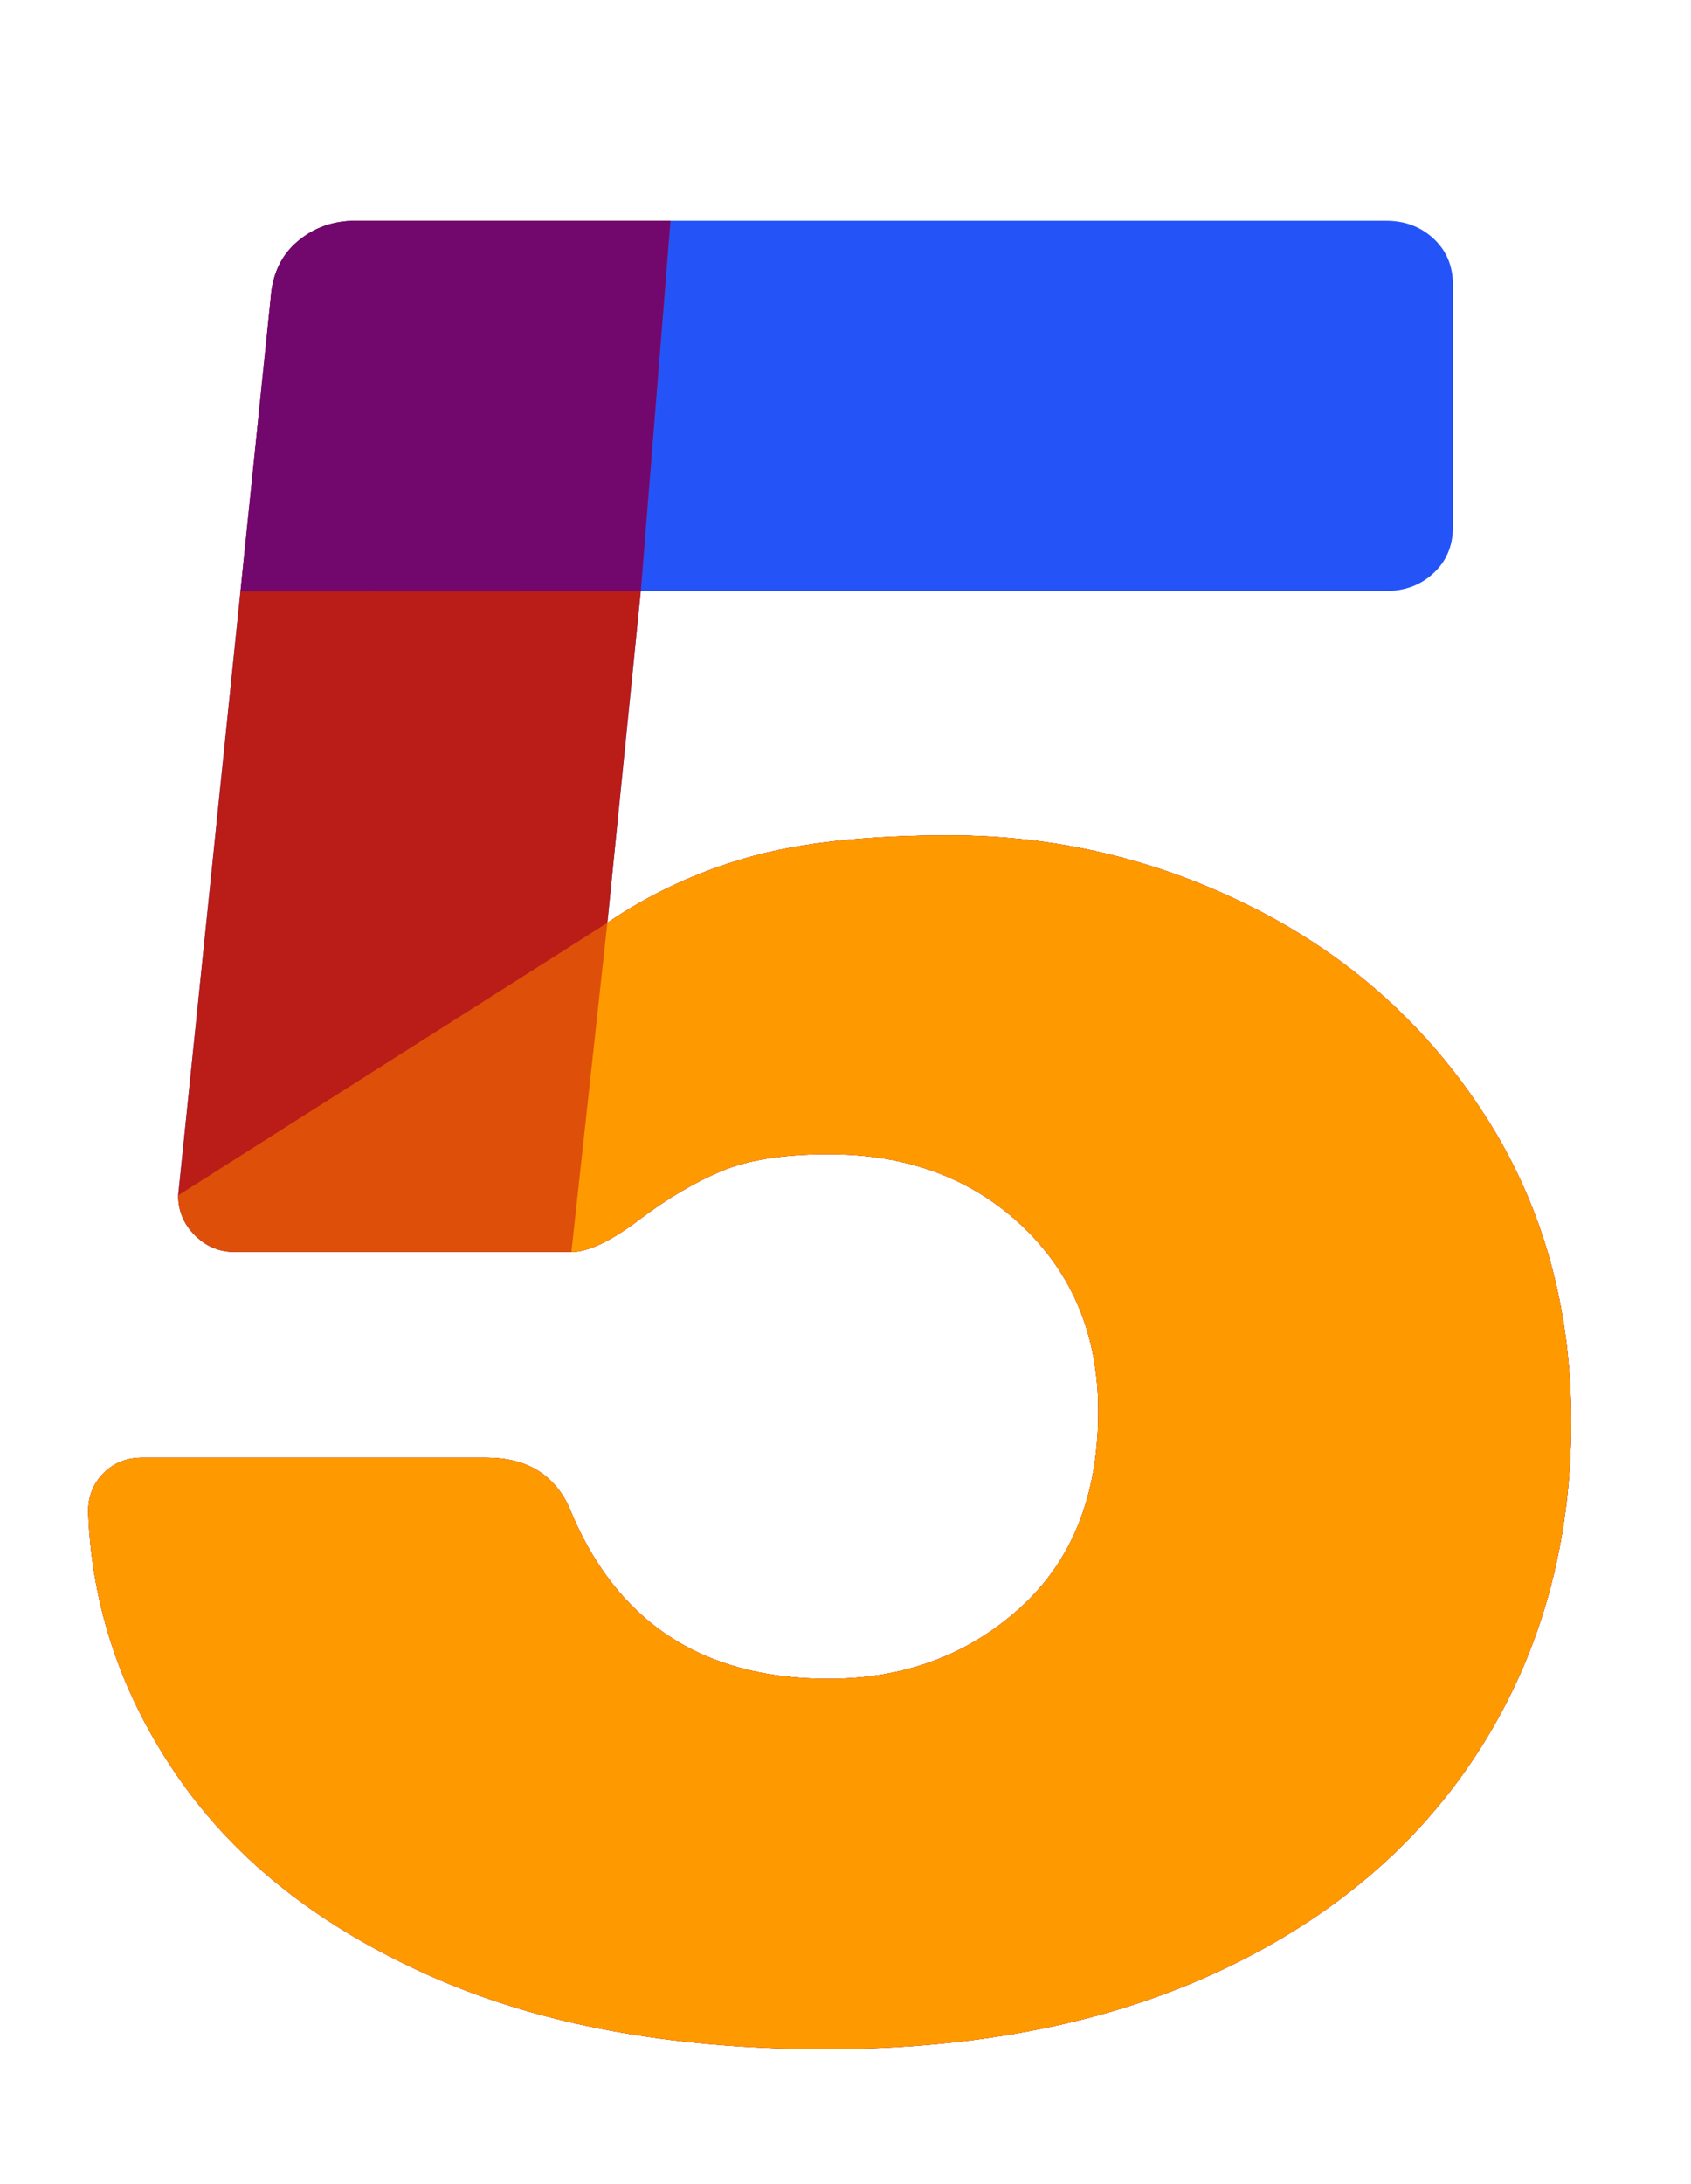
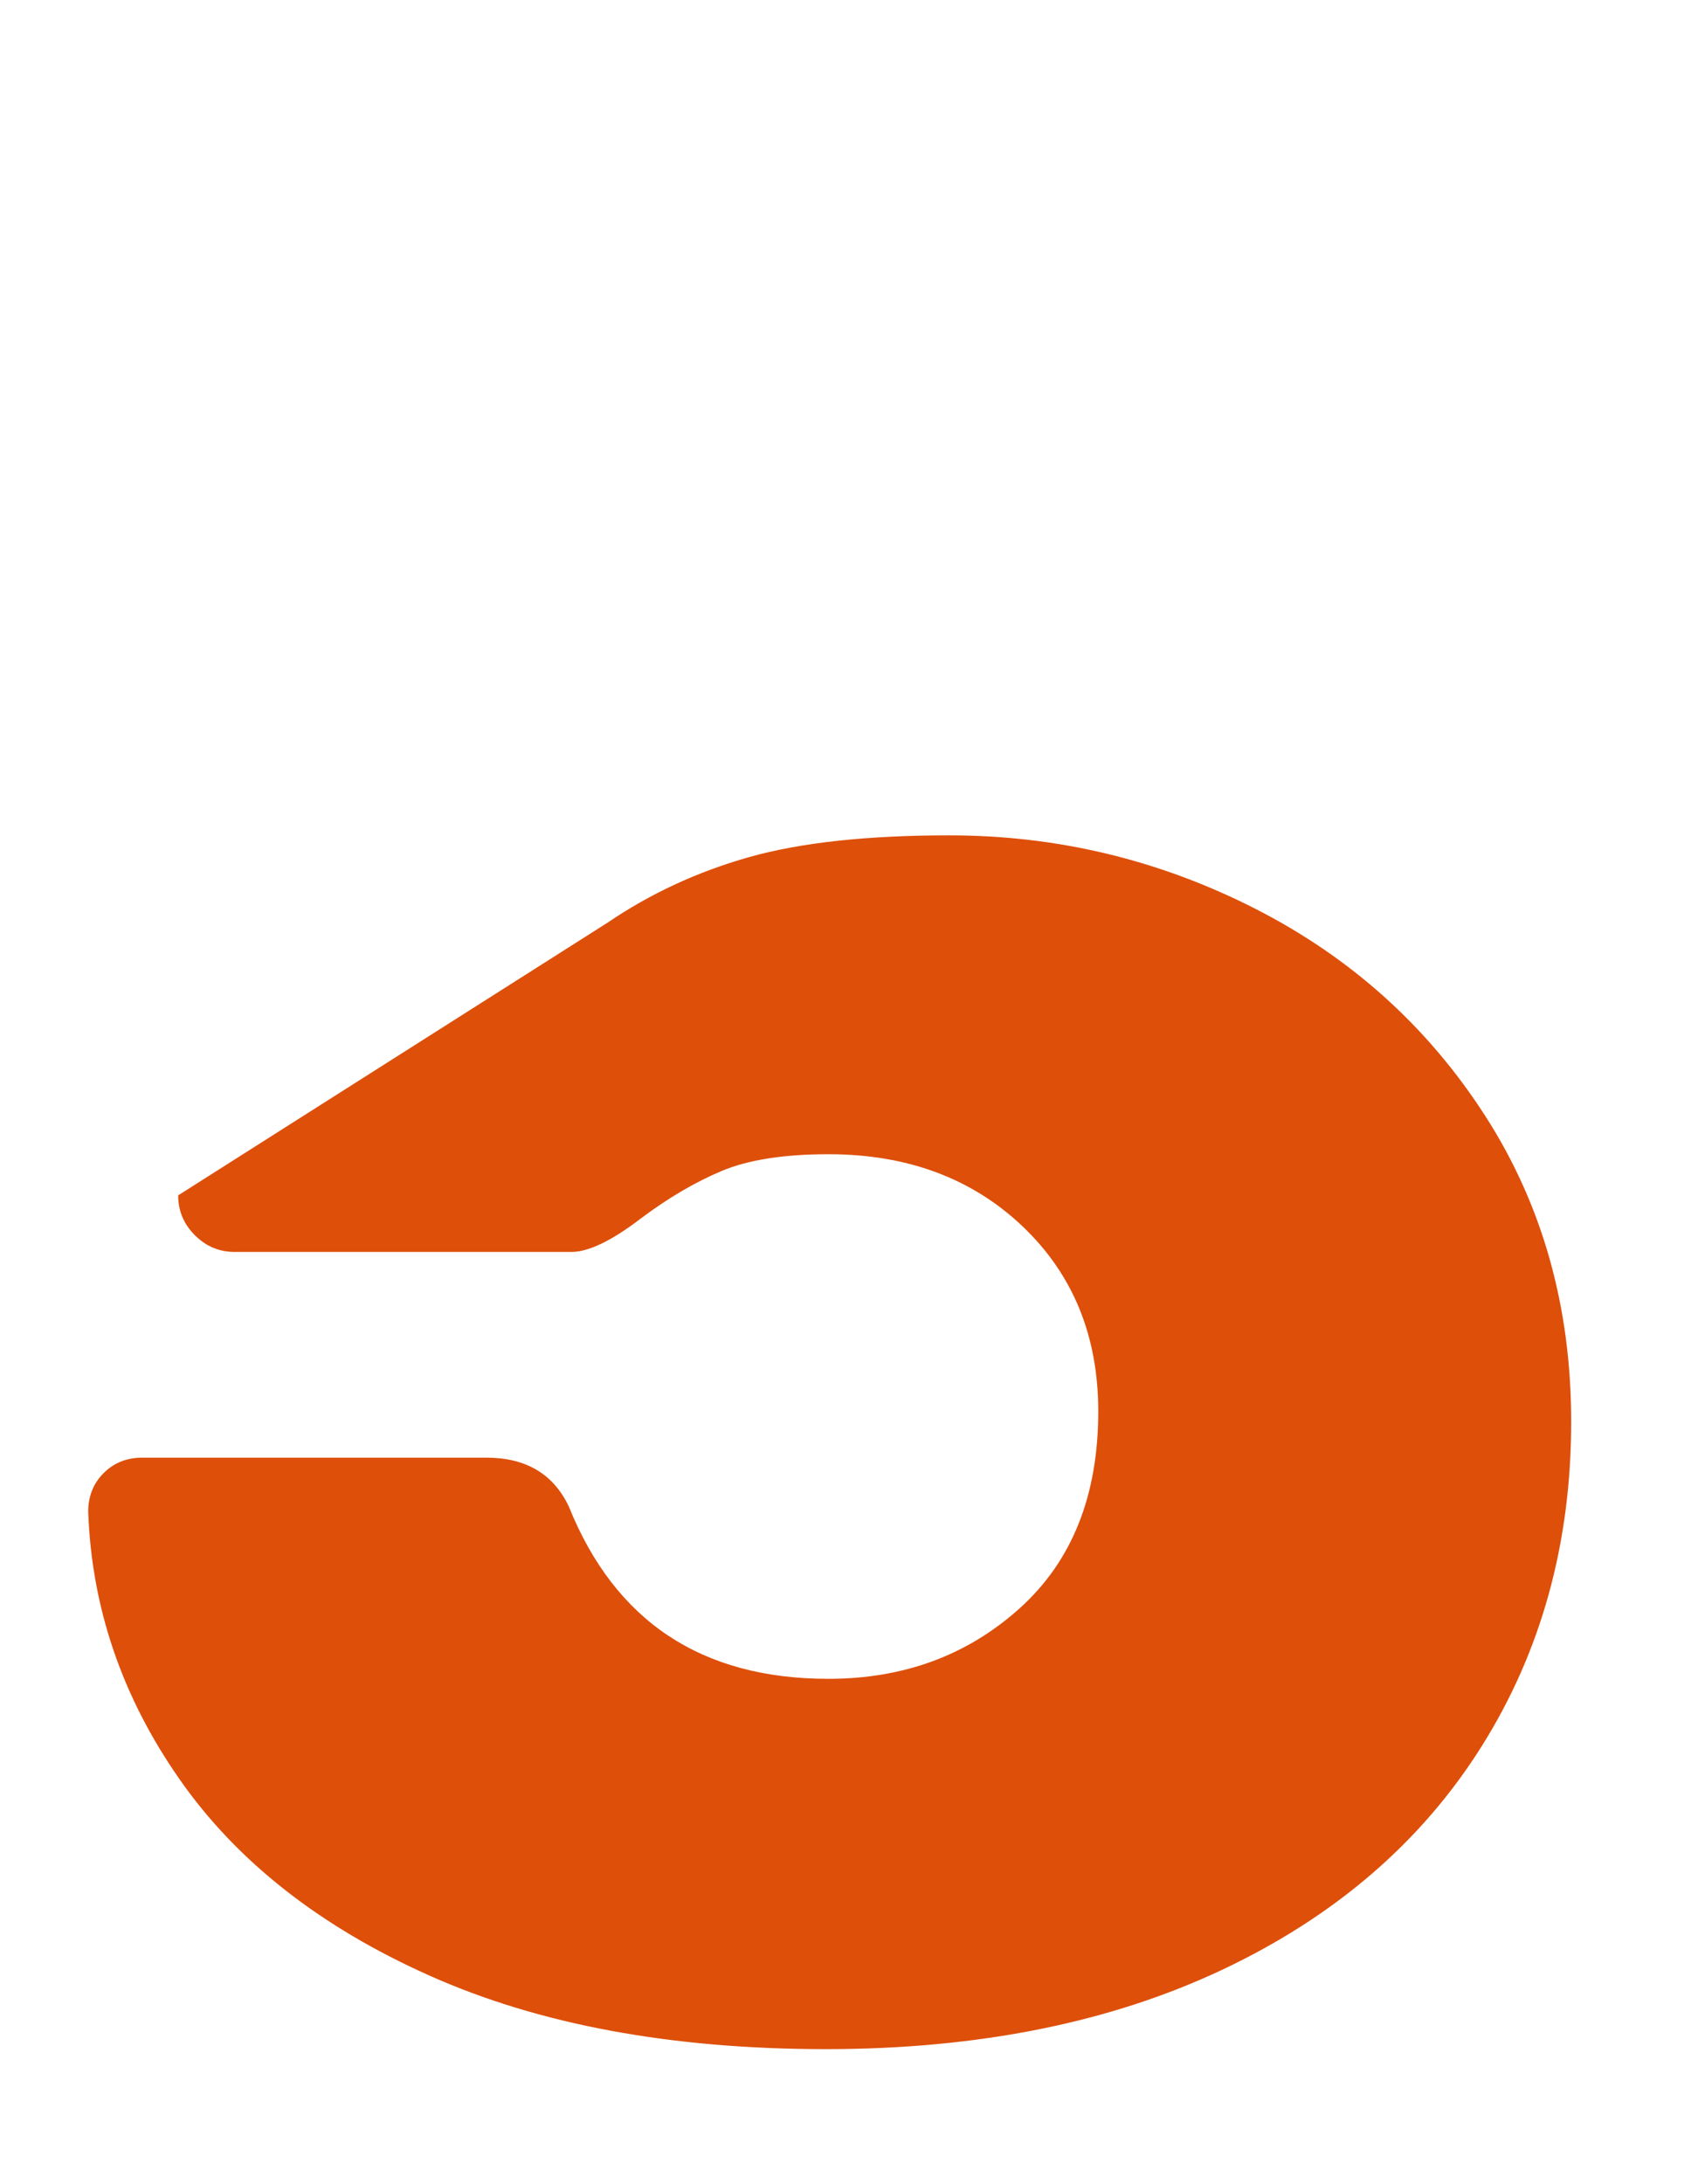
<svg xmlns="http://www.w3.org/2000/svg" id="Laag_1" viewBox="0 0 414.5 535">
  <defs>
    <style>.cls-1{fill:#f90;}.cls-2{fill:#ba1c17;}.cls-3{fill:#de4f0a;}.cls-4{fill:#2454f8;}.cls-5{fill:#72086e;}</style>
  </defs>
-   <path class="cls-4" d="m105.412,484.045c-26.883-11.97-47.358-28.034-61.425-48.194-14.076-20.16-21.528-41.994-22.364-65.52,0-3.779,1.26-6.93,3.78-9.45,2.52-2.519,5.67-3.779,9.45-3.779h84.419c9.657,0,16.38,3.996,20.16,11.97,11.34,28.143,32.543,42.209,63.629,42.209,18.476,0,34.118-5.768,46.934-17.325,12.806-11.547,19.215-27.611,19.215-48.194,0-18.477-6.202-33.596-18.585-45.36-12.393-11.754-28.251-17.639-47.564-17.639-10.927,0-19.638,1.368-26.145,4.095-6.517,2.736-13.131,6.615-19.844,11.655-7.147,5.463-12.817,8.189-17.01,8.189H57.533c-3.78,0-7.038-1.358-9.765-4.095-2.737-2.727-4.095-5.985-4.095-9.766l22.68-219.867c.414-5.876,2.619-10.492,6.615-13.859,3.987-3.357,8.712-5.04,14.175-5.04h252.627c4.617,0,8.505,1.477,11.655,4.41,3.15,2.943,4.725,6.724,4.725,11.34v59.219c0,4.627-1.575,8.406-4.725,11.34-3.15,2.943-7.038,4.41-11.655,4.41h-182.697l-8.19,81.269c10.494-7.137,22.05-12.492,34.65-16.065,12.599-3.563,28.98-5.355,49.139-5.355,26.46,0,51.443,5.986,74.969,17.955,23.516,11.971,42.308,28.882,56.384,50.715,14.067,21.843,21.105,46.835,21.105,74.969,0,29.826-7.353,56.384-22.05,79.694-14.706,23.309-35.811,41.481-63.314,54.494-27.513,13.013-59.958,19.529-97.334,19.529-37.8,0-70.146-5.984-97.019-17.955Z" />
-   <path class="cls-2" d="m105.412,484.045c-26.883-11.97-47.358-28.034-61.425-48.194-14.076-20.16-21.528-41.994-22.364-65.52,0-3.779,1.26-6.93,3.78-9.45,2.52-2.519,5.67-3.779,9.45-3.779h84.419c9.657,0,16.38,3.996,20.16,11.97,11.34,28.143,32.543,42.209,63.629,42.209,18.476,0,34.118-5.768,46.934-17.325,12.806-11.547,19.215-27.611,19.215-48.194,0-18.477-6.202-33.596-18.585-45.36-12.393-11.754-28.251-17.639-47.564-17.639-10.927,0-19.638,1.368-26.145,4.095-6.517,2.736-13.131,6.615-19.844,11.655-7.147,5.463-12.817,8.189-17.01,8.189H57.533c-3.78,0-7.038-1.358-9.765-4.095-2.737-2.727-4.095-5.985-4.095-9.766l22.68-219.867c.414-5.876,2.619-10.492,6.615-13.859,3.987-3.357,8.712-5.04,14.175-5.04h77.204l-7.275,90.719-8.19,81.269c10.494-7.137,22.05-12.492,34.65-16.065,12.599-3.563,28.98-5.355,49.139-5.355,26.46,0,51.443,5.986,74.969,17.955,23.516,11.971,42.308,28.882,56.384,50.715,14.067,21.843,21.105,46.835,21.105,74.969,0,29.826-7.353,56.384-22.05,79.694-14.706,23.309-35.811,41.481-63.314,54.494-27.513,13.013-59.958,19.529-97.334,19.529-37.8,0-70.146-5.984-97.019-17.955Z" />
-   <path class="cls-5" d="m58.977,144.825l7.376-71.85c.414-5.876,2.619-10.492,6.615-13.859,3.987-3.357,8.712-5.04,14.175-5.04h77.204l-7.275,90.719" />
  <path class="cls-3" d="m148.881,226.064c10.494-7.137,22.05-12.492,34.65-16.065,12.599-3.563,28.98-5.355,49.139-5.355,26.46,0,51.443,5.986,74.969,17.955,23.516,11.971,42.308,28.882,56.384,50.715,14.067,21.843,21.105,46.835,21.105,74.969,0,29.826-7.353,56.384-22.05,79.694-14.706,23.309-35.811,41.481-63.314,54.494-27.513,13.013-59.958,19.529-97.334,19.529-37.8,0-70.146-5.984-97.019-17.955-26.883-11.97-47.358-28.034-61.425-48.194-14.076-20.16-21.528-41.994-22.364-65.52,0-3.779,1.26-6.93,3.78-9.45,2.52-2.519,5.67-3.779,9.45-3.779h84.419c9.657,0,16.38,3.996,20.16,11.97,11.34,28.143,32.543,42.209,63.629,42.209,18.476,0,34.118-5.768,46.934-17.325,12.806-11.547,19.215-27.611,19.215-48.194,0-18.477-6.202-33.596-18.585-45.36-12.393-11.754-28.251-17.639-47.564-17.639-10.927,0-19.638,1.368-26.145,4.095-6.517,2.736-13.131,6.615-19.844,11.655-7.147,5.463-12.817,8.189-17.01,8.189H57.533c-3.78,0-7.038-1.358-9.765-4.095-2.737-2.727-4.095-5.985-4.095-9.766" />
-   <path class="cls-1" d="m148.881,226.064c10.494-7.137,22.05-12.492,34.65-16.065,12.599-3.563,28.98-5.355,49.139-5.355,26.46,0,51.443,5.986,74.969,17.955,23.516,11.971,42.308,28.882,56.384,50.715,14.067,21.843,21.105,46.835,21.105,74.969,0,29.826-7.353,56.384-22.05,79.694-14.706,23.309-35.811,41.481-63.314,54.494-27.513,13.013-59.958,19.529-97.334,19.529-37.8,0-70.146-5.984-97.019-17.955-26.883-11.97-47.358-28.034-61.425-48.194-14.076-20.16-21.528-41.994-22.364-65.52,0-3.779,1.26-6.93,3.78-9.45,2.52-2.519,5.67-3.779,9.45-3.779h84.419c9.657,0,16.38,3.996,20.16,11.97,11.34,28.143,32.543,42.209,63.629,42.209,18.476,0,34.118-5.768,46.934-17.325,12.806-11.547,19.215-27.611,19.215-48.194,0-18.477-6.202-33.596-18.585-45.36-12.393-11.754-28.251-17.639-47.564-17.639-10.927,0-19.638,1.368-26.145,4.095-6.517,2.736-13.131,6.615-19.844,11.655-7.147,5.463-12.817,8.189-17.01,8.189" />
</svg>